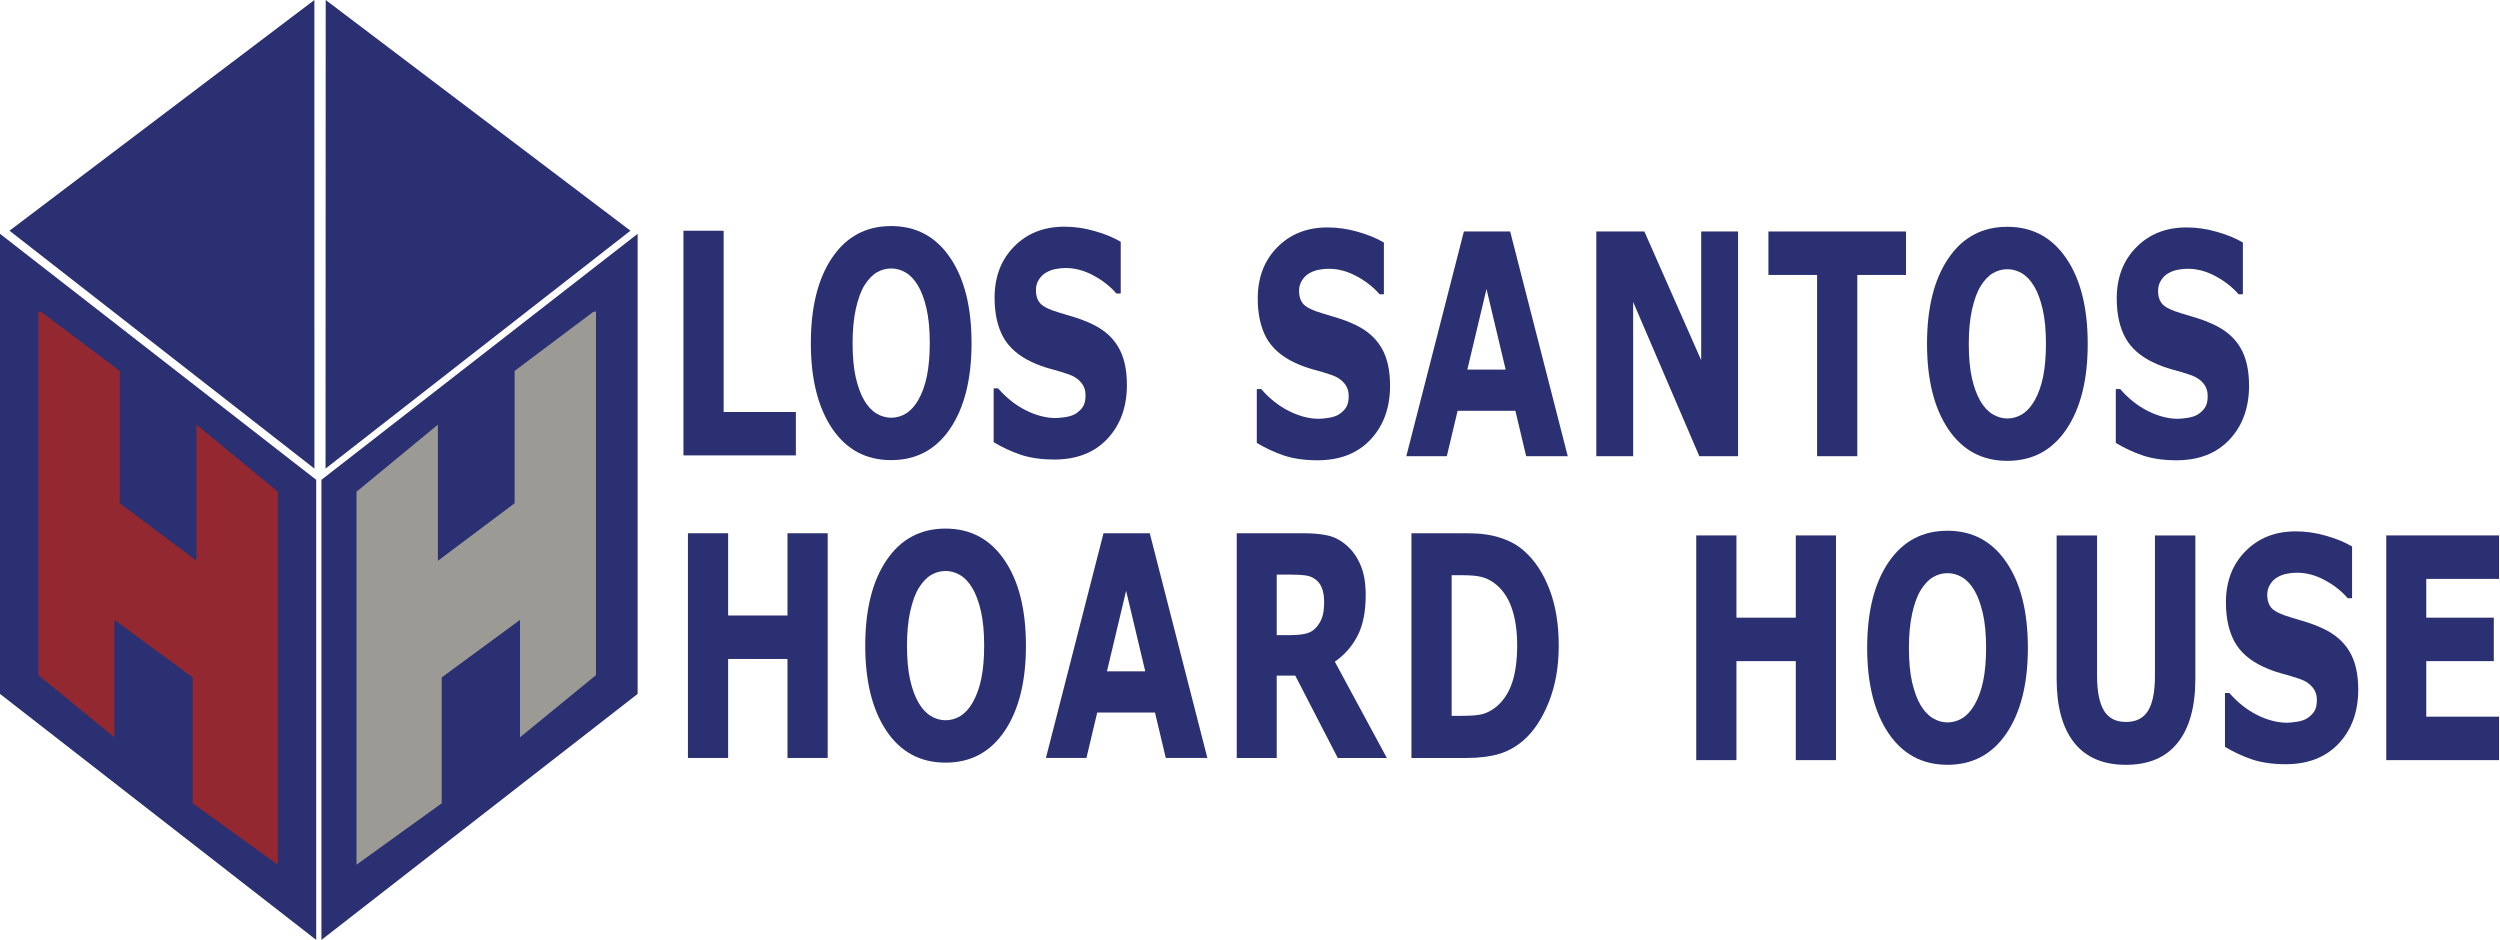
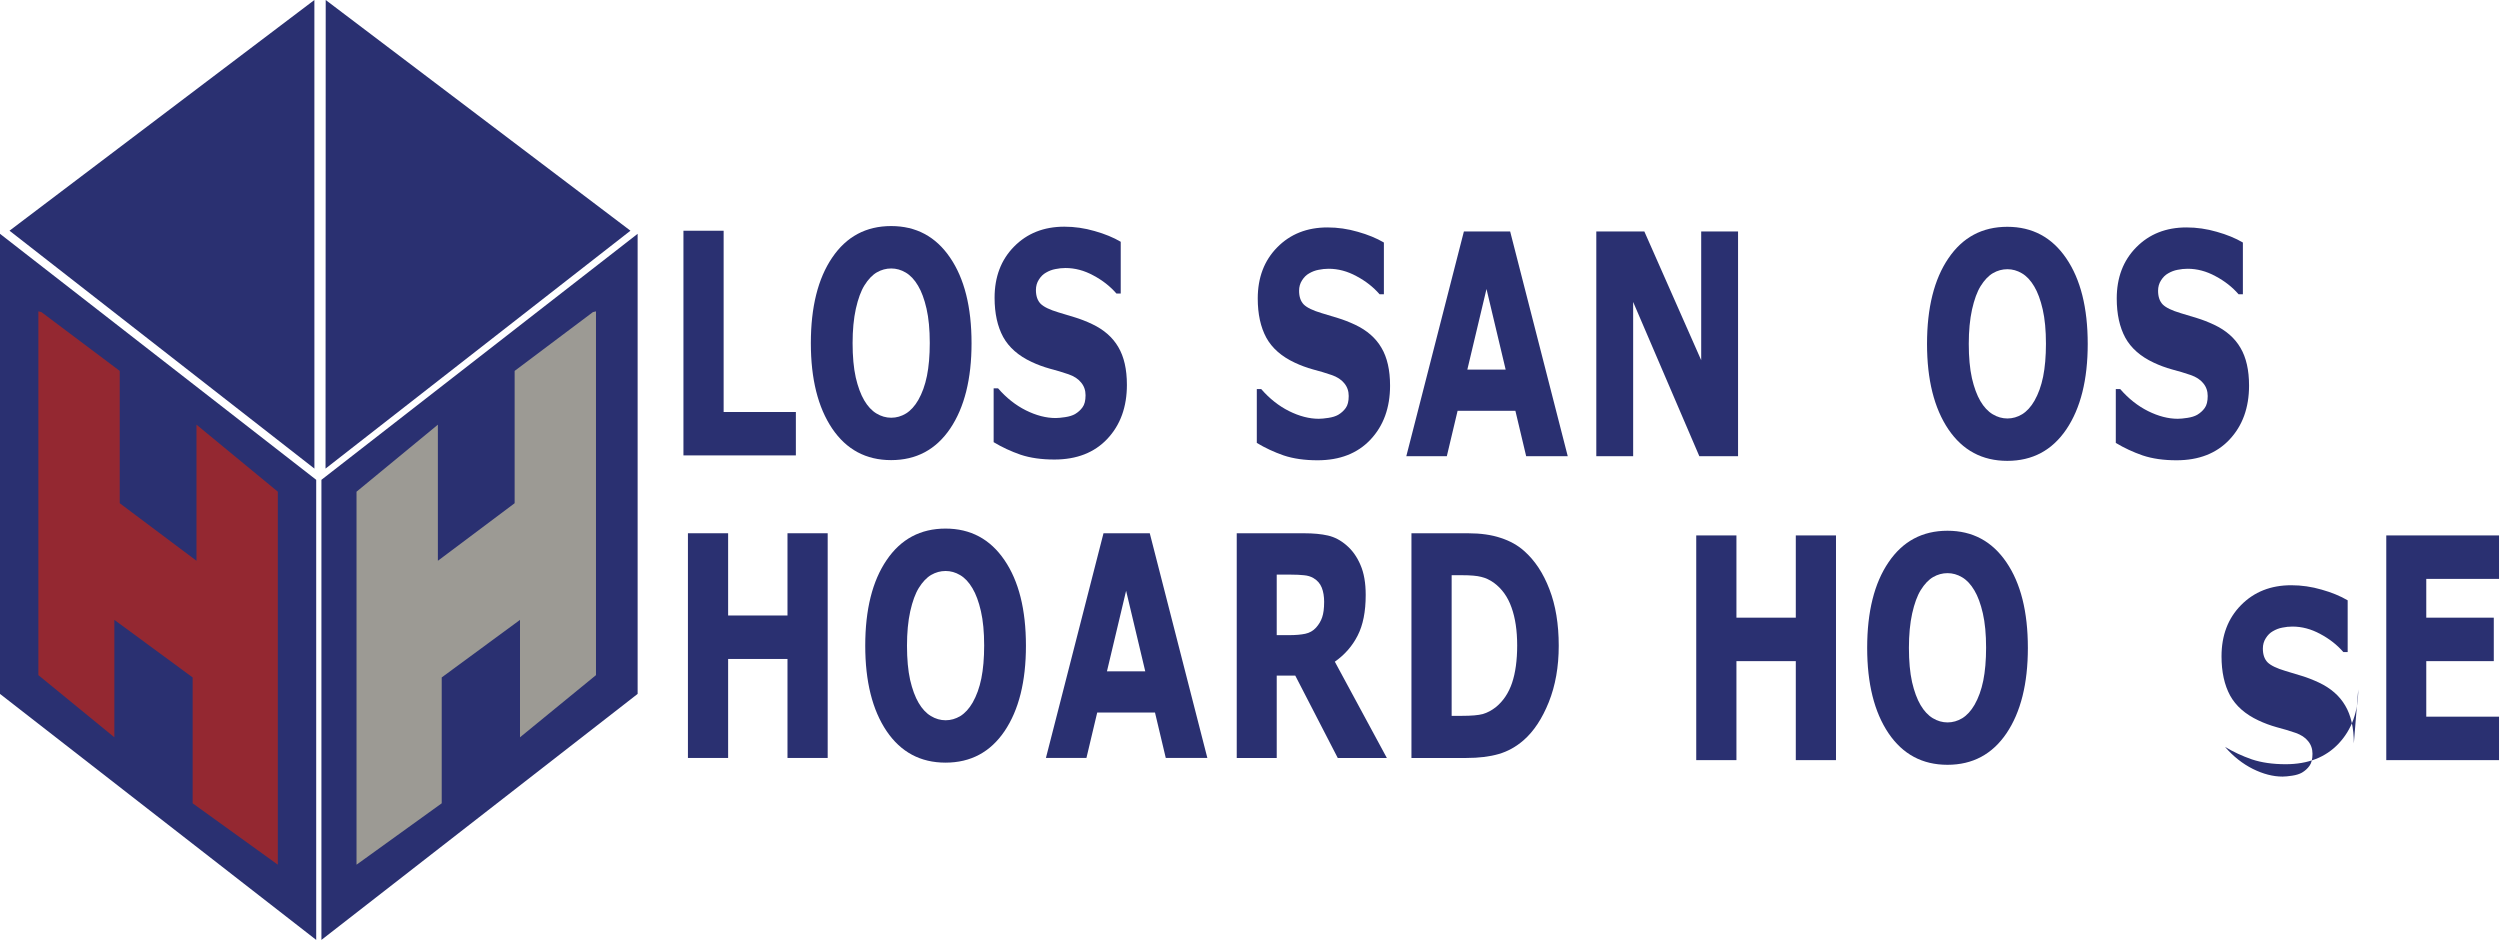
<svg xmlns="http://www.w3.org/2000/svg" xmlns:ns1="http://www.inkscape.org/namespaces/inkscape" xmlns:ns2="http://sodipodi.sourceforge.net/DTD/sodipodi-0.dtd" width="141.111mm" height="53.053mm" viewBox="0 0 500 187.982" id="svg2" version="1.1" ns1:version="0.91 r13725" ns2:docname="Los-Santos-Hoard-House-Logo.svg">
  <defs id="defs4">
    <ns1:path-effect effect="spiro" id="path-effect4363" is_visible="true" />
    <ns1:path-effect effect="spiro" id="path-effect3412" is_visible="true" />
    <ns1:path-effect effect="spiro" id="path-effect4363-2" is_visible="true" />
  </defs>
  <ns2:namedview id="base" pagecolor="#ffffff" bordercolor="#666666" borderopacity="1.0" ns1:pageopacity="0.0" ns1:pageshadow="2" ns1:zoom="1" ns1:cx="-44.06603" ns1:cy="6.7127217" ns1:document-units="px" ns1:current-layer="layer1" showgrid="false" fit-margin-top="0" fit-margin-left="0" fit-margin-right="0" fit-margin-bottom="0" ns1:window-width="1600" ns1:window-height="837" ns1:window-x="-8" ns1:window-y="-8" ns1:window-maximized="1" />
  <g ns1:label="Ebene 1" ns1:groupmode="layer" id="layer1" transform="translate(-376.857,-538.309)">
    <path style="opacity:1;fill:#2a3071;fill-opacity:1;fill-rule:evenodd;stroke:none;stroke-width:1;stroke-linecap:round;stroke-linejoin:miter;stroke-miterlimit:3;stroke-dasharray:none;stroke-opacity:1" ns1:transform-center-x="7.97947" ns1:transform-center-y="-0.27183711" d="m 439.738,632.026 -60.981,-47.577 60.976,-46.139 z" id="path4325" ns1:connector-curvature="0" ns2:nodetypes="cccc" />
    <path style="opacity:1;fill:#2a3071;fill-opacity:1;fill-rule:evenodd;stroke:none;stroke-width:1;stroke-linecap:round;stroke-linejoin:miter;stroke-miterlimit:3;stroke-dasharray:none;stroke-opacity:1" ns1:transform-center-x="-7.9794712" ns1:transform-center-y="-0.27183801" d="M 441.965,632.026 502.946,584.448 441.999,538.309 Z" id="path4325-8" ns1:connector-curvature="0" ns2:nodetypes="cccc" />
    <path style="opacity:1;fill:#2a3071;fill-opacity:1;fill-rule:evenodd;stroke:none;stroke-width:1;stroke-linecap:round;stroke-linejoin:miter;stroke-miterlimit:3;stroke-dasharray:none;stroke-opacity:1" d="m 376.857,585.073 63.241,49.2 0,92.018 -63.241,-49.2 z" id="rect4343" ns1:connector-curvature="0" ns2:nodetypes="ccccc" />
    <path style="opacity:1;fill:#2a3071;fill-opacity:1;fill-rule:evenodd;stroke:none;stroke-width:1;stroke-linecap:round;stroke-linejoin:miter;stroke-miterlimit:3;stroke-dasharray:none;stroke-opacity:1" d="m 504.383,585.073 -63.241,49.2 0,92.018 63.241,-49.2 z" id="rect4343-0" ns1:connector-curvature="0" ns2:nodetypes="ccccc" />
    <path style="fill:#942831;fill-opacity:1;fill-rule:evenodd;stroke:none;stroke-width:1px;stroke-linecap:butt;stroke-linejoin:miter;stroke-opacity:1" d="m 384.532,600.577 0,72.758 15.196,12.433 0,-23.485 15.657,11.512 0,25.174 17.038,12.28 0,-74.6 -16.271,-13.407 0,27.222 -15.35,-11.512 0,-26.462 -15.657,-11.759 -0.614,-0.153 z" id="path4361" ns1:connector-curvature="0" />
    <path style="fill:#9c9a94;fill-opacity:1;fill-rule:evenodd;stroke:none;stroke-width:1px;stroke-linecap:butt;stroke-linejoin:miter;stroke-opacity:1" d="m 496.053,600.577 0,72.758 -15.196,12.433 0,-23.485 -15.657,11.512 0,25.174 -17.038,12.28 0,-74.6 16.271,-13.407 0,27.222 15.35,-11.512 0,-26.462 15.657,-11.759 0.614,-0.153 z" id="path4361-4" ns1:connector-curvature="0" />
    <g transform="matrix(2.025,0,0,2.919,-539.39,-1039.529)" style="font-style:normal;font-weight:normal;font-size:21.175px;line-height:125%;font-family:sans-serif;letter-spacing:0px;word-spacing:0px;fill:#2a3071;fill-opacity:1;stroke:none;stroke-width:1px;stroke-linecap:butt;stroke-linejoin:miter;stroke-opacity:1" id="text4385">
      <path d="m 531.073,571.745 -11.105,0 0,-15.396 3.97,0 0,12.418 7.134,0 0,2.978 z" style="font-style:normal;font-variant:normal;font-weight:bold;font-stretch:normal;font-family:Verdana;-inkscape-font-specification:'Verdana Bold';fill:#2a3071;fill-opacity:1" id="path4488" ns1:connector-curvature="0" />
      <path d="m 548.423,564.053 q 0,3.681 -2.109,5.852 -2.109,2.161 -5.832,2.161 -3.712,0 -5.821,-2.161 -2.109,-2.171 -2.109,-5.852 0,-3.712 2.109,-5.863 2.109,-2.161 5.821,-2.161 3.702,0 5.821,2.161 2.12,2.151 2.12,5.863 z m -5.263,3.898 q 0.579,-0.703 0.858,-1.654 0.279,-0.962 0.279,-2.254 0,-1.385 -0.321,-2.357 -0.321,-0.972 -0.838,-1.572 -0.527,-0.62 -1.22,-0.9 -0.682,-0.279 -1.427,-0.279 -0.755,0 -1.427,0.269 -0.662,0.269 -1.22,0.889 -0.517,0.579 -0.848,1.603 -0.321,1.013 -0.321,2.357 0,1.375 0.31,2.347 0.321,0.962 0.838,1.572 0.517,0.61 1.21,0.9 0.693,0.29 1.458,0.29 0.765,0 1.458,-0.29 0.693,-0.3 1.21,-0.92 z" style="font-style:normal;font-variant:normal;font-weight:bold;font-stretch:normal;font-family:Verdana;-inkscape-font-specification:'Verdana Bold';fill:#2a3071;fill-opacity:1" id="path4490" ns1:connector-curvature="0" />
      <path d="m 563.767,566.907 q 0,2.275 -1.933,3.702 -1.923,1.417 -5.232,1.417 -1.913,0 -3.34,-0.331 -1.417,-0.341 -2.657,-0.858 l 0,-3.691 0.434,0 q 1.23,0.982 2.75,1.51 1.53,0.527 2.936,0.527 0.362,0 0.951,-0.062 0.589,-0.062 0.962,-0.207 0.455,-0.186 0.744,-0.465 0.3,-0.279 0.3,-0.827 0,-0.507 -0.434,-0.869 -0.424,-0.372 -1.251,-0.569 -0.869,-0.207 -1.84,-0.383 -0.962,-0.186 -1.809,-0.465 -1.944,-0.631 -2.802,-1.706 -0.848,-1.086 -0.848,-2.688 0,-2.151 1.923,-3.505 1.933,-1.365 4.963,-1.365 1.52,0 2.998,0.3 1.489,0.29 2.575,0.734 l 0,3.546 -0.424,0 q -0.931,-0.744 -2.285,-1.241 -1.344,-0.507 -2.75,-0.507 -0.496,0 -0.993,0.072 -0.486,0.062 -0.941,0.248 -0.403,0.155 -0.693,0.476 -0.29,0.31 -0.29,0.713 0,0.61 0.465,0.941 0.465,0.321 1.758,0.589 0.848,0.176 1.623,0.341 0.786,0.165 1.685,0.455 1.768,0.579 2.606,1.582 0.848,0.993 0.848,2.585 z" style="font-style:normal;font-variant:normal;font-weight:bold;font-stretch:normal;font-family:Verdana;-inkscape-font-specification:'Verdana Bold';fill:#2a3071;fill-opacity:1" id="path4492" ns1:connector-curvature="0" />
    </g>
    <g transform="matrix(2.025,0,0,2.919,-539.39,-1039.529)" style="font-style:normal;font-weight:normal;font-size:21.175px;line-height:125%;font-family:sans-serif;letter-spacing:0px;word-spacing:0px;fill:#2a3071;fill-opacity:1;stroke:none;stroke-width:1px;stroke-linecap:butt;stroke-linejoin:miter;stroke-opacity:1" id="text4385-1">
      <path d="m 589.758,566.958 q 0,2.275 -1.933,3.702 -1.923,1.417 -5.232,1.417 -1.913,0 -3.34,-0.331 -1.417,-0.341 -2.657,-0.858 l 0,-3.691 0.434,0 q 1.23,0.982 2.75,1.51 1.53,0.527 2.936,0.527 0.362,0 0.951,-0.062 0.589,-0.062 0.962,-0.207 0.455,-0.186 0.744,-0.465 0.3,-0.279 0.3,-0.827 0,-0.507 -0.434,-0.869 -0.424,-0.372 -1.251,-0.569 -0.869,-0.207 -1.84,-0.383 -0.962,-0.186 -1.809,-0.465 -1.944,-0.631 -2.802,-1.706 -0.848,-1.086 -0.848,-2.688 0,-2.151 1.923,-3.505 1.933,-1.365 4.963,-1.365 1.52,0 2.998,0.3 1.489,0.29 2.575,0.734 l 0,3.546 -0.424,0 q -0.931,-0.744 -2.285,-1.241 -1.344,-0.507 -2.75,-0.507 -0.496,0 -0.993,0.072 -0.486,0.062 -0.941,0.248 -0.403,0.155 -0.693,0.476 -0.29,0.31 -0.29,0.713 0,0.61 0.465,0.941 0.465,0.321 1.758,0.589 0.848,0.176 1.623,0.341 0.786,0.165 1.685,0.455 1.768,0.579 2.606,1.582 0.848,0.993 0.848,2.585 z" style="font-style:normal;font-variant:normal;font-weight:bold;font-stretch:normal;font-family:Verdana;-inkscape-font-specification:'Verdana Bold';letter-spacing:0.59px;fill:#2a3071;fill-opacity:1" id="path4475" ns1:connector-curvature="0" />
      <path d="m 607.305,571.797 -4.105,0 -1.065,-3.112 -5.707,0 -1.065,3.112 -4.001,0 5.687,-15.396 4.57,0 5.687,15.396 z m -6.131,-5.935 -1.892,-5.521 -1.892,5.521 3.784,0 z" style="font-style:normal;font-variant:normal;font-weight:bold;font-stretch:normal;font-family:Verdana;-inkscape-font-specification:'Verdana Bold';letter-spacing:0.59px;fill:#2a3071;fill-opacity:1" id="path4477" ns1:connector-curvature="0" />
      <path d="m 624.128,571.797 -3.826,0 -6.535,-10.567 0,10.567 -3.64,0 0,-15.396 4.746,0 5.614,8.82 0,-8.82 3.64,0 0,15.396 z" style="font-style:normal;font-variant:normal;font-weight:bold;font-stretch:normal;font-family:Verdana;-inkscape-font-specification:'Verdana Bold';letter-spacing:0.59px;fill:#2a3071;fill-opacity:1" id="path4479" ns1:connector-curvature="0" />
-       <path d="m 640.713,559.379 -4.808,0 0,12.418 -3.97,0 0,-12.418 -4.808,0 0,-2.978 13.586,0 0,2.978 z" style="font-style:normal;font-variant:normal;font-weight:bold;font-stretch:normal;font-family:Verdana;-inkscape-font-specification:'Verdana Bold';letter-spacing:0.59px;fill:#2a3071;fill-opacity:1" id="path4481" ns1:connector-curvature="0" />
      <path d="m 658.663,564.104 q 0,3.681 -2.109,5.852 -2.109,2.161 -5.832,2.161 -3.712,0 -5.821,-2.161 -2.109,-2.171 -2.109,-5.852 0,-3.712 2.109,-5.863 2.109,-2.161 5.821,-2.161 3.702,0 5.821,2.161 2.12,2.151 2.12,5.863 z m -5.263,3.898 q 0.579,-0.703 0.858,-1.654 0.279,-0.962 0.279,-2.254 0,-1.385 -0.321,-2.357 -0.321,-0.972 -0.838,-1.572 -0.527,-0.62 -1.22,-0.9 -0.682,-0.279 -1.427,-0.279 -0.755,0 -1.427,0.269 -0.662,0.269 -1.22,0.889 -0.517,0.579 -0.848,1.603 -0.321,1.013 -0.321,2.357 0,1.375 0.31,2.347 0.321,0.962 0.838,1.572 0.517,0.61 1.21,0.9 0.693,0.29 1.458,0.29 0.765,0 1.458,-0.29 0.693,-0.3 1.21,-0.92 z" style="font-style:normal;font-variant:normal;font-weight:bold;font-stretch:normal;font-family:Verdana;-inkscape-font-specification:'Verdana Bold';letter-spacing:0.59px;fill:#2a3071;fill-opacity:1" id="path4483" ns1:connector-curvature="0" />
      <path d="m 674.597,566.958 q 0,2.275 -1.933,3.702 -1.923,1.417 -5.232,1.417 -1.913,0 -3.34,-0.331 -1.417,-0.341 -2.657,-0.858 l 0,-3.691 0.434,0 q 1.23,0.982 2.75,1.51 1.53,0.527 2.936,0.527 0.362,0 0.951,-0.062 0.589,-0.062 0.962,-0.207 0.455,-0.186 0.744,-0.465 0.3,-0.279 0.3,-0.827 0,-0.507 -0.434,-0.869 -0.424,-0.372 -1.251,-0.569 -0.869,-0.207 -1.84,-0.383 -0.962,-0.186 -1.809,-0.465 -1.944,-0.631 -2.802,-1.706 -0.848,-1.086 -0.848,-2.688 0,-2.151 1.923,-3.505 1.933,-1.365 4.963,-1.365 1.52,0 2.998,0.3 1.489,0.29 2.575,0.734 l 0,3.546 -0.424,0 q -0.931,-0.744 -2.285,-1.241 -1.344,-0.507 -2.75,-0.507 -0.496,0 -0.993,0.072 -0.486,0.062 -0.941,0.248 -0.403,0.155 -0.693,0.476 -0.29,0.31 -0.29,0.713 0,0.61 0.465,0.941 0.465,0.321 1.758,0.589 0.848,0.176 1.623,0.341 0.786,0.165 1.685,0.455 1.768,0.579 2.606,1.582 0.848,0.993 0.848,2.585 z" style="font-style:normal;font-variant:normal;font-weight:bold;font-stretch:normal;font-family:Verdana;-inkscape-font-specification:'Verdana Bold';letter-spacing:0.59px;fill:#2a3071;fill-opacity:1" id="path4485" ns1:connector-curvature="0" />
    </g>
    <g transform="matrix(2.025,0,0,2.919,-539.39,-1039.529)" style="font-style:normal;font-weight:normal;font-size:21.175px;line-height:125%;font-family:sans-serif;letter-spacing:0px;word-spacing:0px;fill:#2a3071;fill-opacity:1;stroke:none;stroke-width:1px;stroke-linecap:butt;stroke-linejoin:miter;stroke-opacity:1" id="text4385-8">
      <path d="m 534.214,592.473 -3.97,0 0,-6.783 -5.863,0 0,6.783 -3.97,0 0,-15.396 3.97,0 0,5.635 5.863,0 0,-5.635 3.97,0 0,15.396 z" style="font-style:normal;font-variant:normal;font-weight:bold;font-stretch:normal;font-family:Verdana;-inkscape-font-specification:'Verdana Bold';letter-spacing:0.67px;fill:#2a3071;fill-opacity:1" id="path4464" ns1:connector-curvature="0" />
      <path d="m 553.795,584.781 q 0,3.681 -2.109,5.852 -2.109,2.161 -5.832,2.161 -3.712,0 -5.821,-2.161 -2.109,-2.171 -2.109,-5.852 0,-3.712 2.109,-5.863 2.109,-2.161 5.821,-2.161 3.702,0 5.821,2.161 2.12,2.151 2.12,5.863 z m -5.263,3.898 q 0.579,-0.703 0.858,-1.654 0.279,-0.962 0.279,-2.254 0,-1.385 -0.321,-2.357 -0.321,-0.972 -0.838,-1.572 -0.527,-0.62 -1.22,-0.9 -0.682,-0.279 -1.427,-0.279 -0.755,0 -1.427,0.269 -0.662,0.269 -1.22,0.889 -0.517,0.579 -0.848,1.603 -0.321,1.013 -0.321,2.357 0,1.375 0.31,2.347 0.321,0.962 0.838,1.572 0.517,0.61 1.21,0.9 0.693,0.29 1.458,0.29 0.765,0 1.458,-0.29 0.693,-0.3 1.21,-0.92 z" style="font-style:normal;font-variant:normal;font-weight:bold;font-stretch:normal;font-family:Verdana;-inkscape-font-specification:'Verdana Bold';letter-spacing:0.67px;fill:#2a3071;fill-opacity:1" id="path4466" ns1:connector-curvature="0" />
      <path d="m 571.711,592.473 -4.105,0 -1.065,-3.112 -5.707,0 -1.065,3.112 -4.001,0 5.687,-15.396 4.57,0 5.687,15.396 z m -6.131,-5.935 -1.892,-5.521 -1.892,5.521 3.784,0 z" style="font-style:normal;font-variant:normal;font-weight:bold;font-stretch:normal;font-family:Verdana;-inkscape-font-specification:'Verdana Bold';letter-spacing:0.67px;fill:#2a3071;fill-opacity:1" id="path4468" ns1:connector-curvature="0" />
      <path d="m 583.248,581.793 q 0,-0.579 -0.238,-0.993 -0.238,-0.414 -0.817,-0.651 -0.403,-0.165 -0.941,-0.196 -0.538,-0.041 -1.251,-0.041 l -1.437,0 0,4.146 1.22,0 q 0.951,0 1.592,-0.093 0.641,-0.093 1.075,-0.424 0.414,-0.321 0.6,-0.703 0.196,-0.393 0.196,-1.044 z m 6.193,10.681 -4.849,0 -4.198,-5.645 -1.83,0 0,5.645 -3.95,0 0,-15.396 6.659,0 q 1.365,0 2.347,0.155 0.982,0.155 1.84,0.672 0.869,0.517 1.375,1.344 0.517,0.817 0.517,2.058 0,1.706 -0.796,2.781 -0.786,1.075 -2.254,1.789 l 5.139,6.597 z" style="font-style:normal;font-variant:normal;font-weight:bold;font-stretch:normal;font-family:Verdana;-inkscape-font-specification:'Verdana Bold';letter-spacing:0.67px;fill:#2a3071;fill-opacity:1" id="path4470" ns1:connector-curvature="0" />
      <path d="m 606.417,584.791 q 0,2.151 -0.982,3.857 -0.982,1.696 -2.481,2.606 -1.127,0.682 -2.471,0.951 -1.344,0.269 -3.185,0.269 l -5.428,0 0,-15.396 5.583,0 q 1.882,0 3.247,0.321 1.365,0.31 2.295,0.889 1.592,0.972 2.502,2.626 0.92,1.644 0.92,3.877 z m -4.105,-0.031 q 0,-1.52 -0.558,-2.595 -0.548,-1.086 -1.747,-1.696 -0.61,-0.3 -1.251,-0.403 -0.631,-0.114 -1.913,-0.114 l -1.003,0 0,9.636 1.003,0 q 1.417,0 2.078,-0.124 0.662,-0.134 1.292,-0.476 1.086,-0.62 1.592,-1.654 0.507,-1.044 0.507,-2.575 z" style="font-style:normal;font-variant:normal;font-weight:bold;font-stretch:normal;font-family:Verdana;-inkscape-font-specification:'Verdana Bold';letter-spacing:0.67px;fill:#2a3071;fill-opacity:1" id="path4472" ns1:connector-curvature="0" />
    </g>
    <g transform="matrix(2.025,0,0,2.919,-539.39,-1039.529)" style="font-style:normal;font-weight:normal;font-size:21.175px;line-height:125%;font-family:sans-serif;letter-spacing:0px;word-spacing:0px;fill:#2a3071;fill-opacity:1;stroke:none;stroke-width:1px;stroke-linecap:butt;stroke-linejoin:miter;stroke-opacity:1" id="text4385-8-6">
      <path d="m 633.8,592.622 -3.97,0 0,-6.783 -5.863,0 0,6.783 -3.97,0 0,-15.396 3.97,0 0,5.635 5.863,0 0,-5.635 3.97,0 0,15.396 z" style="font-style:normal;font-variant:normal;font-weight:bold;font-stretch:normal;font-family:Verdana;-inkscape-font-specification:'Verdana Bold';letter-spacing:0.04px;fill:#2a3071;fill-opacity:1" id="path4453" ns1:connector-curvature="0" />
      <path d="m 652.751,584.929 q 0,3.681 -2.109,5.852 -2.109,2.161 -5.832,2.161 -3.712,0 -5.821,-2.161 -2.109,-2.171 -2.109,-5.852 0,-3.712 2.109,-5.863 2.109,-2.161 5.821,-2.161 3.702,0 5.821,2.161 2.12,2.151 2.12,5.863 z m -5.263,3.898 q 0.579,-0.703 0.858,-1.654 0.279,-0.962 0.279,-2.254 0,-1.385 -0.321,-2.357 -0.321,-0.972 -0.838,-1.572 -0.527,-0.62 -1.22,-0.9 -0.682,-0.279 -1.427,-0.279 -0.755,0 -1.427,0.269 -0.662,0.269 -1.22,0.889 -0.517,0.579 -0.848,1.603 -0.321,1.013 -0.321,2.357 0,1.375 0.31,2.347 0.321,0.962 0.838,1.572 0.517,0.61 1.21,0.9 0.693,0.29 1.458,0.29 0.765,0 1.458,-0.29 0.693,-0.3 1.21,-0.92 z" style="font-style:normal;font-variant:normal;font-weight:bold;font-stretch:normal;font-family:Verdana;-inkscape-font-specification:'Verdana Bold';letter-spacing:0.04px;fill:#2a3071;fill-opacity:1" id="path4455" ns1:connector-curvature="0" />
-       <path d="m 669.293,587.049 q 0,2.854 -1.737,4.374 -1.737,1.52 -5.118,1.52 -3.381,0 -5.118,-1.52 -1.727,-1.52 -1.727,-4.363 l 0,-9.833 3.991,0 0,9.605 q 0,1.603 0.672,2.388 0.672,0.786 2.182,0.786 1.489,0 2.171,-0.755 0.693,-0.755 0.693,-2.419 l 0,-9.605 3.991,0 0,9.823 z" style="font-style:normal;font-variant:normal;font-weight:bold;font-stretch:normal;font-family:Verdana;-inkscape-font-specification:'Verdana Bold';letter-spacing:0.04px;fill:#2a3071;fill-opacity:1" id="path4457" ns1:connector-curvature="0" />
-       <path d="m 685.38,587.783 q 0,2.275 -1.933,3.702 -1.923,1.417 -5.232,1.417 -1.913,0 -3.34,-0.331 -1.417,-0.341 -2.657,-0.858 l 0,-3.691 0.434,0 q 1.23,0.982 2.75,1.51 1.53,0.527 2.936,0.527 0.362,0 0.951,-0.062 0.589,-0.062 0.962,-0.207 0.455,-0.186 0.744,-0.465 0.3,-0.279 0.3,-0.827 0,-0.507 -0.434,-0.869 -0.424,-0.372 -1.251,-0.569 -0.869,-0.207 -1.84,-0.383 -0.962,-0.186 -1.809,-0.465 -1.944,-0.631 -2.802,-1.706 -0.848,-1.086 -0.848,-2.688 0,-2.151 1.923,-3.505 1.933,-1.365 4.963,-1.365 1.52,0 2.998,0.3 1.489,0.29 2.575,0.734 l 0,3.546 -0.424,0 q -0.931,-0.744 -2.285,-1.241 -1.344,-0.507 -2.75,-0.507 -0.496,0 -0.993,0.072 -0.486,0.062 -0.941,0.248 -0.403,0.155 -0.693,0.476 -0.29,0.31 -0.29,0.713 0,0.61 0.465,0.941 0.465,0.321 1.758,0.589 0.848,0.176 1.623,0.341 0.786,0.165 1.685,0.455 1.768,0.579 2.606,1.582 0.848,0.993 0.848,2.585 z" style="font-style:normal;font-variant:normal;font-weight:bold;font-stretch:normal;font-family:Verdana;-inkscape-font-specification:'Verdana Bold';letter-spacing:0.04px;fill:#2a3071;fill-opacity:1" id="path4459" ns1:connector-curvature="0" />
+       <path d="m 685.38,587.783 q 0,2.275 -1.933,3.702 -1.923,1.417 -5.232,1.417 -1.913,0 -3.34,-0.331 -1.417,-0.341 -2.657,-0.858 q 1.23,0.982 2.75,1.51 1.53,0.527 2.936,0.527 0.362,0 0.951,-0.062 0.589,-0.062 0.962,-0.207 0.455,-0.186 0.744,-0.465 0.3,-0.279 0.3,-0.827 0,-0.507 -0.434,-0.869 -0.424,-0.372 -1.251,-0.569 -0.869,-0.207 -1.84,-0.383 -0.962,-0.186 -1.809,-0.465 -1.944,-0.631 -2.802,-1.706 -0.848,-1.086 -0.848,-2.688 0,-2.151 1.923,-3.505 1.933,-1.365 4.963,-1.365 1.52,0 2.998,0.3 1.489,0.29 2.575,0.734 l 0,3.546 -0.424,0 q -0.931,-0.744 -2.285,-1.241 -1.344,-0.507 -2.75,-0.507 -0.496,0 -0.993,0.072 -0.486,0.062 -0.941,0.248 -0.403,0.155 -0.693,0.476 -0.29,0.31 -0.29,0.713 0,0.61 0.465,0.941 0.465,0.321 1.758,0.589 0.848,0.176 1.623,0.341 0.786,0.165 1.685,0.455 1.768,0.579 2.606,1.582 0.848,0.993 0.848,2.585 z" style="font-style:normal;font-variant:normal;font-weight:bold;font-stretch:normal;font-family:Verdana;-inkscape-font-specification:'Verdana Bold';letter-spacing:0.04px;fill:#2a3071;fill-opacity:1" id="path4459" ns1:connector-curvature="0" />
      <path d="m 699.285,592.622 -11.136,0 0,-15.396 11.136,0 0,2.978 -7.186,0 0,2.657 6.669,0 0,2.978 -6.669,0 0,3.805 7.186,0 0,2.978 z" style="font-style:normal;font-variant:normal;font-weight:bold;font-stretch:normal;font-family:Verdana;-inkscape-font-specification:'Verdana Bold';letter-spacing:0.04px;fill:#2a3071;fill-opacity:1" id="path4461" ns1:connector-curvature="0" />
    </g>
  </g>
</svg>